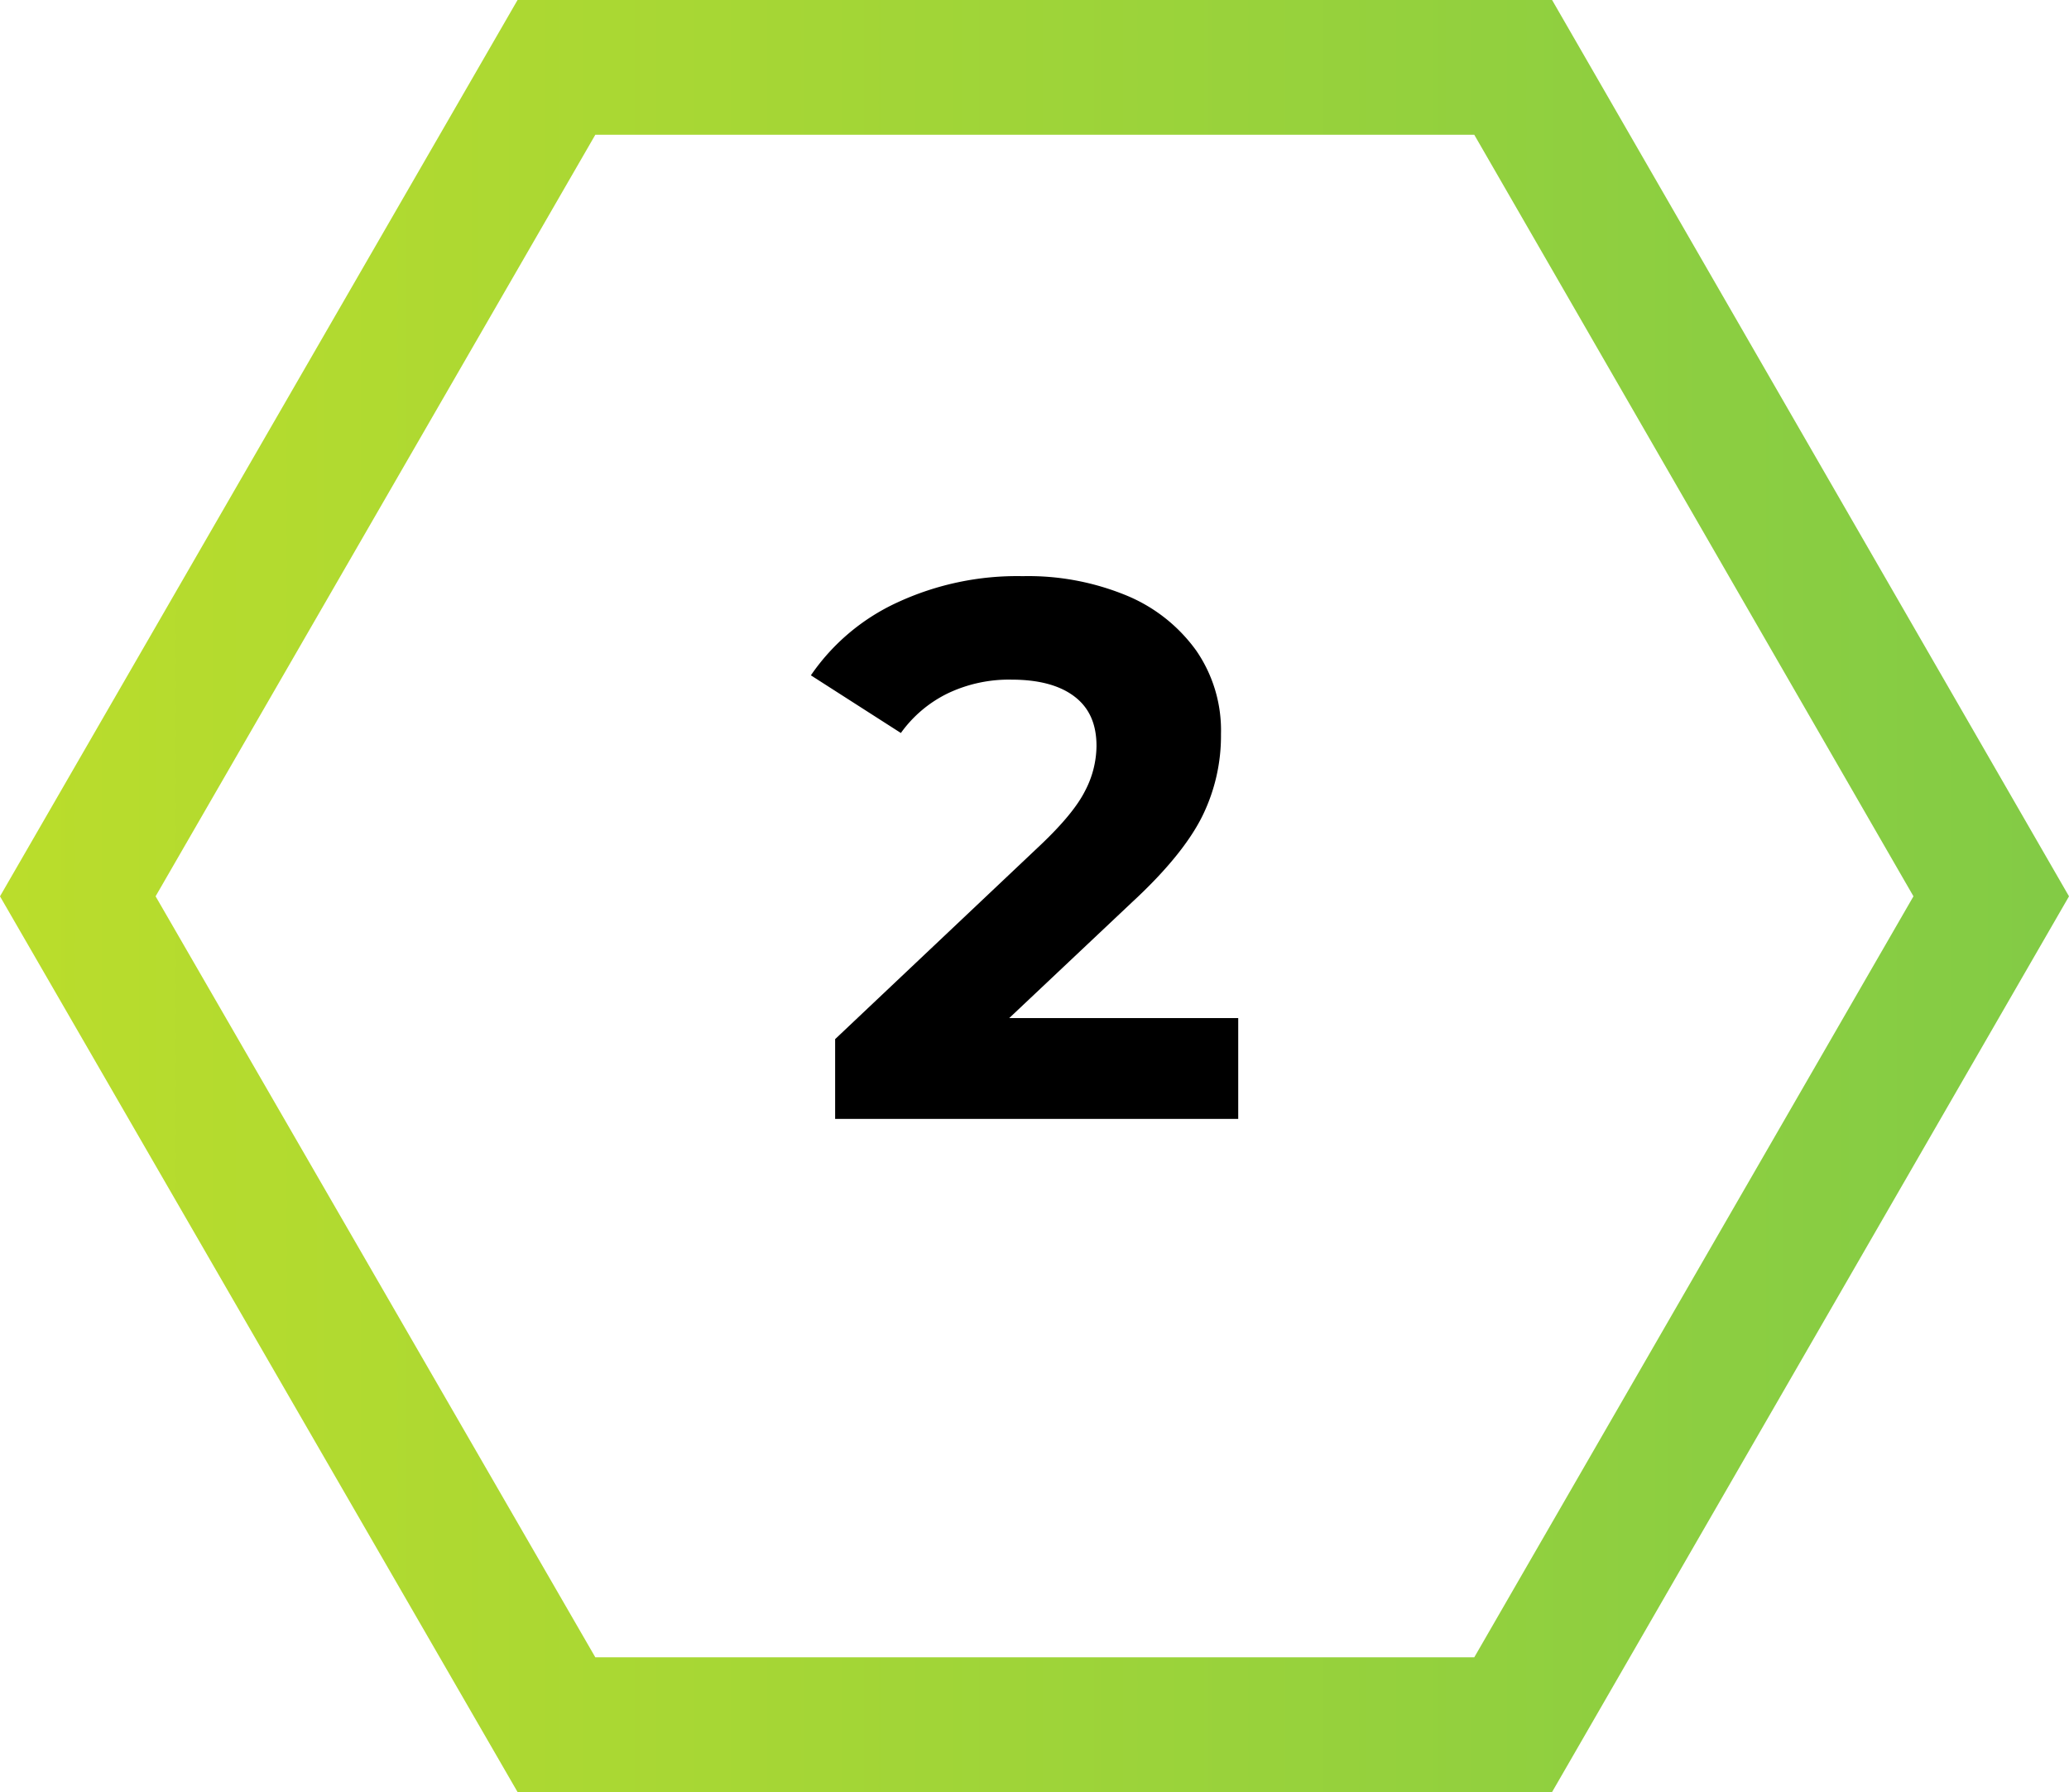
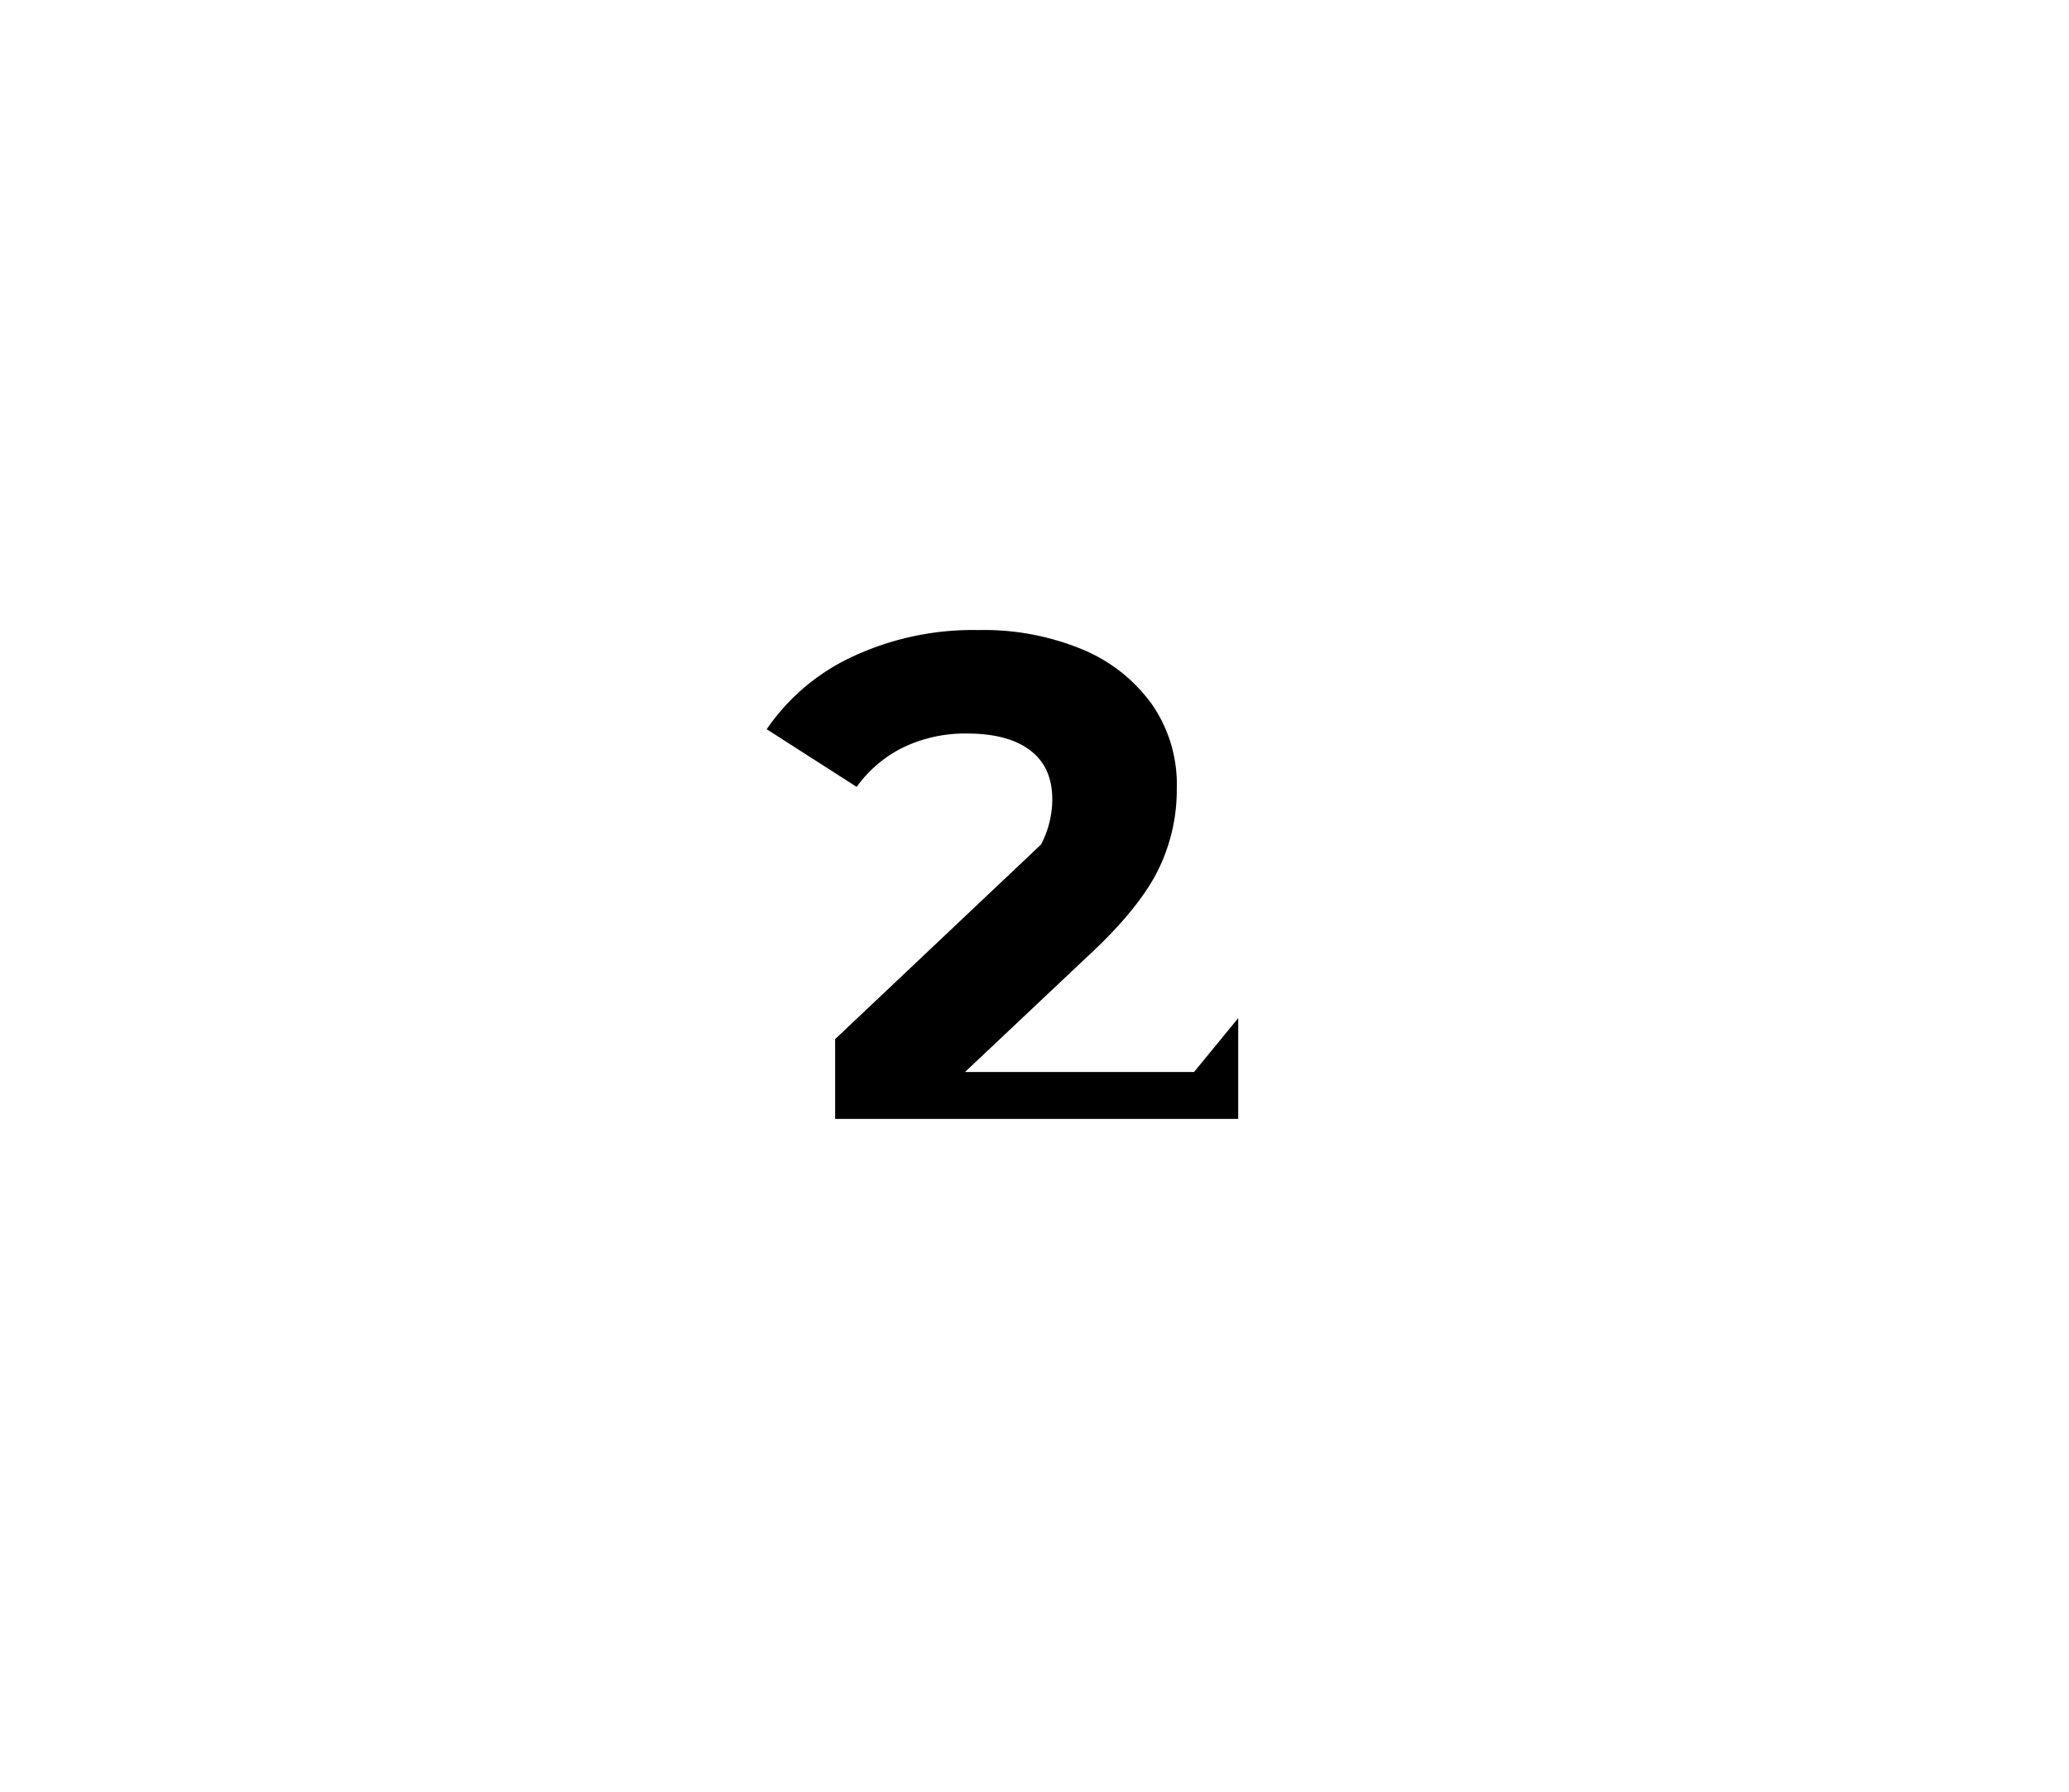
<svg xmlns="http://www.w3.org/2000/svg" id="Layer_1" data-name="Layer 1" viewBox="0 0 383.935 332.5">
  <defs>
    <style> .cls-1 { fill: url(#linear-gradient); } </style>
    <linearGradient id="linear-gradient" x1="1278.411" y1="166.25" x2="-382.657" y2="166.25" gradientUnits="userSpaceOnUse">
      <stop offset="0" stop-color="#00a181" />
      <stop offset="1" stop-color="#f2ef12" />
    </linearGradient>
  </defs>
-   <path id="SVGID" class="cls-1" d="M273.572,25l81.5,141.3-81.5,141.2h-163.1l-81.6-141.2,81.6-141.3h163.1M288.013,0H96.04L88.823,12.498l-81.6,141.3L0,166.304,7.226,178.809l81.6,141.2L96.045,332.5H288.008l7.216-12.502,81.5-141.2,7.211-12.493-7.207-12.495-81.5-141.3L288.013,0Z" />
-   <path d="M229.772,188.9v18.7h-74.8V192.8l38.2-36.1c4.1-3.9,6.8-7.2,8.2-10a18.241,18.241,0,0,0,2.1-8.3c0-4-1.3-7-4-9.1s-6.6-3.2-11.8-3.2a26.403,26.403,0,0,0-11.7,2.5,23.161,23.161,0,0,0-8.8,7.4l-16.7-10.7a39.329,39.329,0,0,1,16-13.5,52.804,52.804,0,0,1,23.3-4.9,47.821,47.821,0,0,1,19.3,3.6,30.035,30.035,0,0,1,12.9,10.2,26.046,26.046,0,0,1,4.6,15.5,33.754,33.754,0,0,1-3.4,15.1c-2.3,4.7-6.6,10.1-13.1,16.1l-22.8,21.5h42.5Z" />
+   <path d="M229.772,188.9v18.7h-74.8V192.8l38.2-36.1a18.241,18.241,0,0,0,2.1-8.3c0-4-1.3-7-4-9.1s-6.6-3.2-11.8-3.2a26.403,26.403,0,0,0-11.7,2.5,23.161,23.161,0,0,0-8.8,7.4l-16.7-10.7a39.329,39.329,0,0,1,16-13.5,52.804,52.804,0,0,1,23.3-4.9,47.821,47.821,0,0,1,19.3,3.6,30.035,30.035,0,0,1,12.9,10.2,26.046,26.046,0,0,1,4.6,15.5,33.754,33.754,0,0,1-3.4,15.1c-2.3,4.7-6.6,10.1-13.1,16.1l-22.8,21.5h42.5Z" />
</svg>